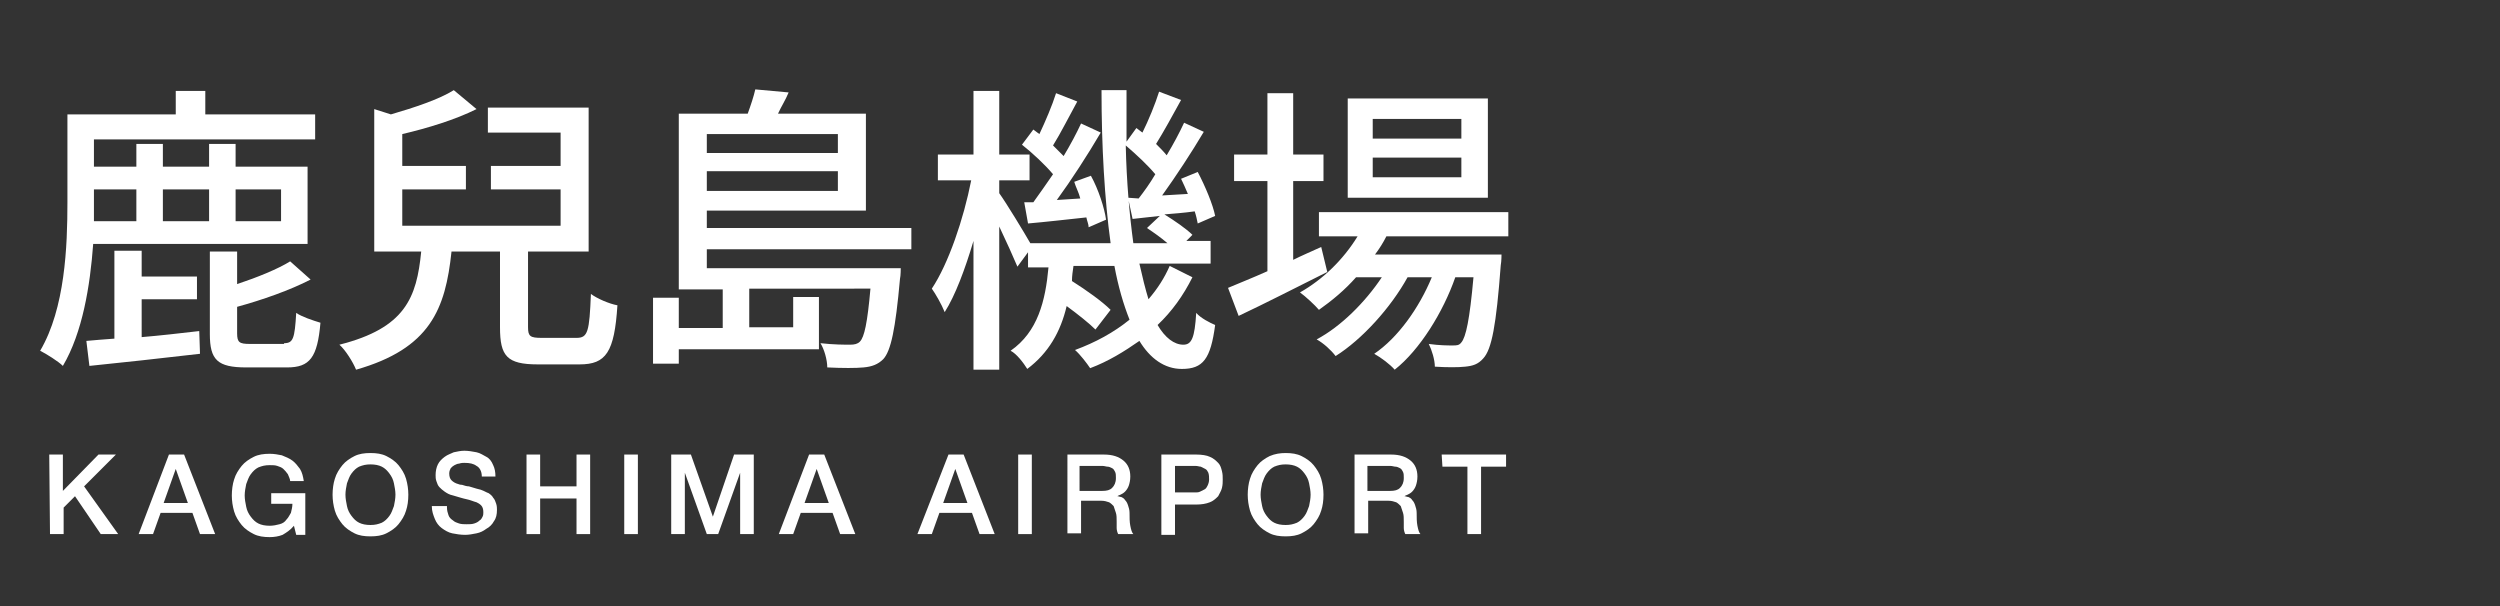
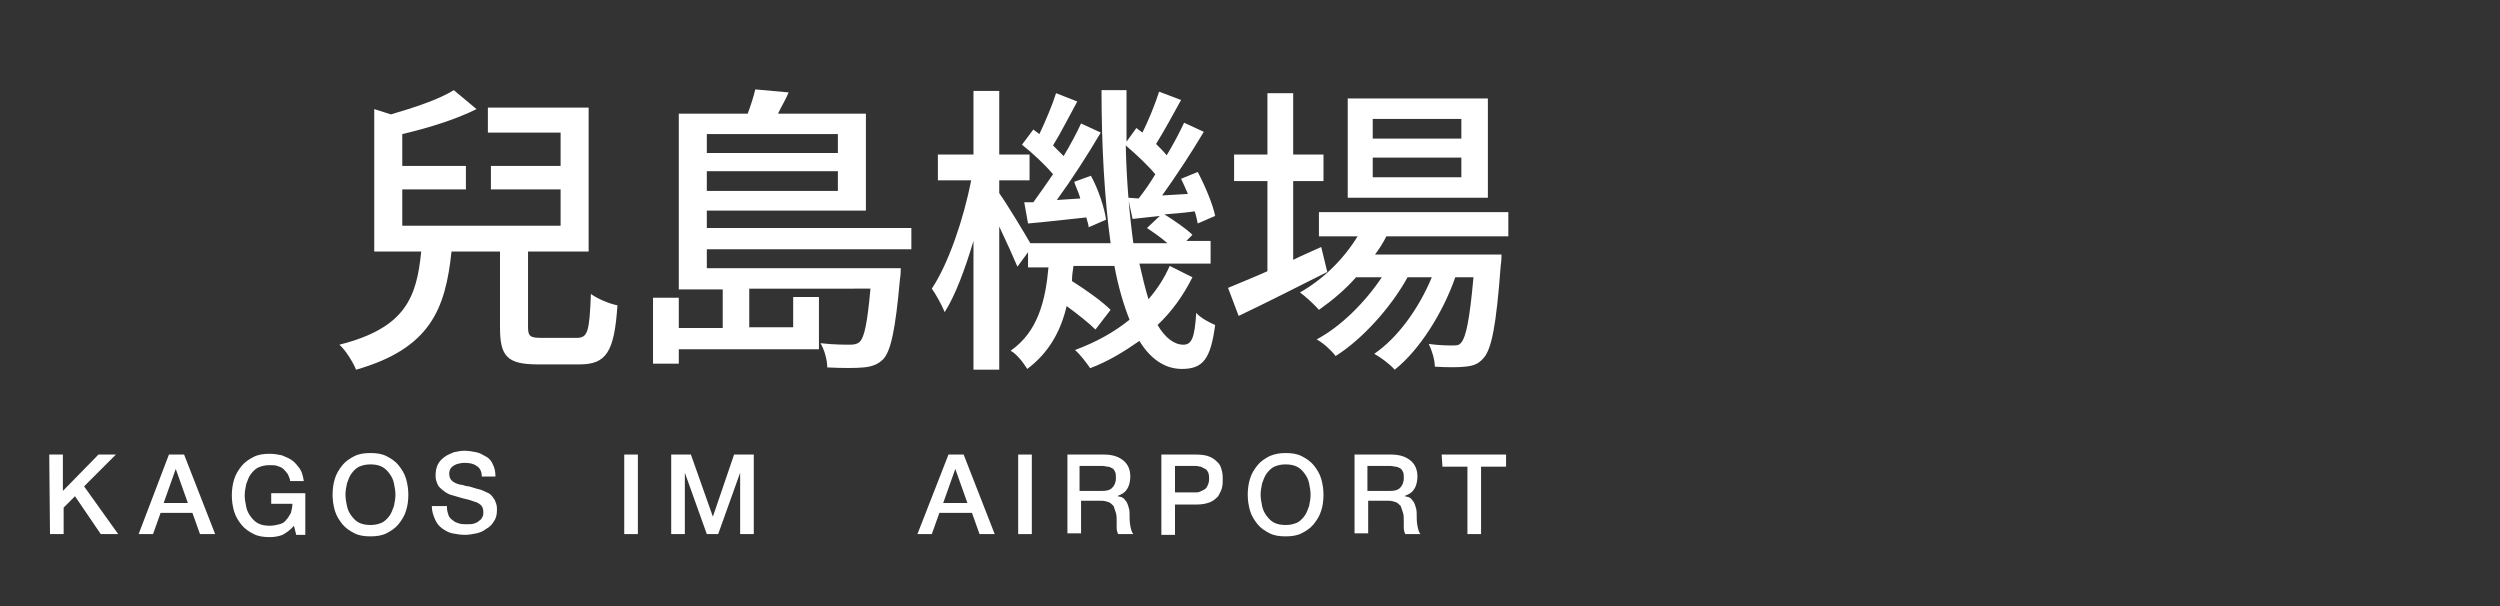
<svg xmlns="http://www.w3.org/2000/svg" version="1.1" id="mainlogo" x="0px" y="0px" width="330px" height="80px" preserveAspectRatio="xMinYMid" viewBox="0 0 330 80" style="enable-background:new 0 0 330 80;" xml:space="preserve">
  <rect x="0" y="0" width="330" height="80" fill="#333333" stroke="none" />
  <style type="text/css">
	.st0{fill:#FFFFFF;}
</style>
  <g>
-     <path class="st0" d="M12.3,32.2c-0.4,5.5-1.4,11.7-4,16.1c-0.6-0.6-2.2-1.6-3-2c3.3-5.6,3.6-13.8,3.6-19.6V15.1h14.3v-3.1h3.9v3.1   h14.5v3.3H12.4V22H18v-3h3.5v3h6.1v-3h3.5v3h9.5v10.2H12.3z M18.7,44.5c2.4-0.2,5-0.5,7.6-0.8l0.1,3c-5.2,0.6-10.6,1.2-14.6,1.6   l-0.4-3.3c1.1-0.1,2.3-0.2,3.7-0.3V33.1h3.6v3.4H26v3h-7.3V44.5z M12.4,25v1.7c0,0.8,0,1.6,0,2.5H18V25H12.4z M21.5,25v4.2h6.1V25   H21.5z M37.5,45.3c1.2,0,1.4-0.6,1.6-4c0.7,0.5,2.2,1,3.2,1.3c-0.4,4.6-1.4,5.9-4.4,5.9h-5.4c-3.8,0-4.8-1-4.8-4.4V33.2h3.6v4.3   c2.7-0.9,5.4-2,7-3l2.7,2.4c-2.7,1.4-6.4,2.7-9.7,3.6V44c0,1.2,0.3,1.4,1.7,1.4H37.5z M31.1,25v4.2h6V25H31.1z" />
    <path class="st0" d="M76.1,44.6c1.5,0,1.7-0.8,1.9-5.8c0.8,0.6,2.4,1.3,3.5,1.5c-0.4,6.2-1.5,7.8-5,7.8h-5.5c-4.1,0-5-1.1-5-4.9   v-10h-6.4c-0.8,7.6-2.8,12.8-12.6,15.6c-0.4-1-1.4-2.6-2.2-3.3c8.7-2.2,10.2-6.2,10.8-12.3h-6.2V14.4l2.2,0.7   c3.1-0.9,6.4-2,8.3-3.2l3,2.5c-2.8,1.4-6.4,2.5-9.8,3.3v4.2h8.4v3.1h-8.4v4.8h20.9v-4.8h-9.2v-3.1h9.2v-4.4h-9.6v-3.3h13.3v19h-8   v10c0,1.2,0.3,1.4,1.8,1.4H76.1z" />
    <path class="st0" d="M93.3,32.9v2.5h25.6c0,0,0,1-0.1,1.4c-0.6,6.7-1.2,9.5-2.2,10.6c-0.7,0.7-1.5,1-2.6,1.1c-1,0.1-2.8,0.1-4.8,0   c0-1-0.4-2.4-0.9-3.2c1.7,0.2,3.3,0.2,3.9,0.2c0.6,0,1-0.1,1.3-0.4c0.6-0.6,1-2.5,1.4-7H98.9v5.1h5.8v-4h3.4v6.9H89.6v1.9h-3.4   v-8.7h3.4v4h5.8v-5.1h-5.8V15h9.1c0.4-1.1,0.8-2.3,1-3.2l4.4,0.4c-0.4,1-1,1.9-1.4,2.8h11.6v12.8h-21v2.3h27v2.8H93.3z M93.3,17.7   v2.5h17.3v-2.5H93.3z M110.6,25.2v-2.6H93.3v2.6H110.6z" />
    <path class="st0" d="M157.4,36.6c-1.2,2.4-2.7,4.5-4.6,6.3c1,1.7,2.2,2.6,3.4,2.6c1.1,0,1.5-0.9,1.7-4.2c0.6,0.7,1.8,1.3,2.5,1.6   c-0.6,4.5-1.6,5.8-4.4,5.8c-2.3,0-4.2-1.4-5.6-3.7c-2,1.4-4.1,2.7-6.5,3.6c-0.4-0.6-1.3-1.8-2-2.4c2.7-1,5.1-2.3,7.2-4   c-0.8-2-1.5-4.4-2-7.1h-5.4c-0.1,0.7-0.2,1.3-0.2,2c1.9,1.2,4,2.7,5.1,3.8l-2,2.6c-0.8-0.8-2.3-2-3.8-3.1c-0.8,3.4-2.4,6.2-5.2,8.3   c-0.5-0.8-1.4-2-2.2-2.4c3.6-2.5,4.6-6.6,5-11h-2.7v-2l-1.4,1.9c-0.5-1.2-1.5-3.4-2.4-5.3v18.9h-3.4V31.8c-1.1,3.7-2.4,7.2-3.8,9.4   c-0.4-1-1.2-2.4-1.7-3.1c2.2-3.3,4.2-9.2,5.2-14.3h-4.4v-3.4h4.7v-8.4h3.4v8.4h4v3.4h-4v1.7c1,1.4,3.3,5.2,4.1,6.6h10.6   c-0.8-5.8-1.2-12.8-1.2-20.2h3.3c0,2.3,0,4.6,0,6.8l1.3-1.8c0.3,0.2,0.5,0.4,0.8,0.6c0.8-1.6,1.7-3.8,2.2-5.4l2.9,1.1   c-1.1,2-2.3,4.2-3.3,5.8c0.5,0.5,1,1,1.4,1.5c0.9-1.5,1.7-3,2.3-4.3l2.6,1.2c-1.6,2.7-3.7,5.9-5.5,8.4l3.4-0.2   c-0.3-0.7-0.6-1.4-0.9-2l2.2-0.9c1,1.9,2,4.3,2.3,5.8l-2.3,1c-0.1-0.5-0.2-1-0.4-1.6c-1.4,0.2-2.8,0.3-4,0.4   c1.3,0.8,2.9,1.9,3.7,2.7l-0.8,0.8h3.2v3h-9.4c0.4,1.8,0.8,3.4,1.2,4.7c1.2-1.4,2.1-2.8,2.8-4.4L157.4,36.6z M136.4,26.7   c0.8-1.1,1.7-2.4,2.6-3.7c-1-1.2-2.7-2.8-4.1-3.9l1.5-2c0.3,0.2,0.5,0.4,0.8,0.6c0.8-1.7,1.7-3.8,2.2-5.4l2.8,1.1   c-1.1,2-2.2,4.2-3.2,5.8c0.5,0.5,1,1,1.4,1.4c0.9-1.5,1.7-3,2.3-4.3l2.6,1.2c-1.7,2.9-3.9,6.3-5.8,8.9l3.1-0.2   c-0.2-0.8-0.6-1.5-0.8-2.2l2.2-0.8c1,1.8,1.8,4.3,2,5.8l-2.3,1c0-0.4-0.2-0.8-0.3-1.3c-2.8,0.3-5.4,0.6-7.7,0.8l-0.5-2.8   L136.4,26.7z M150.3,26.2c0.7-0.9,1.5-2,2.2-3.2c-1-1.2-2.5-2.6-3.9-3.8c0.1,4.8,0.5,9.2,1,12.9h4.5c-0.8-0.7-1.8-1.4-2.7-2   l1.7-1.6l-3.6,0.4l-0.6-2.8L150.3,26.2z" />
    <path class="st0" d="M175.2,35.9c-4,2-8.3,4.2-11.7,5.8l-1.4-3.7c1.4-0.6,3.2-1.3,5.2-2.2V23.9h-4.4v-3.5h4.4v-8.1h3.4v8.1h4v3.5   h-4v10.4c1.2-0.6,2.4-1.1,3.7-1.7L175.2,35.9z M183,31.2c-0.4,0.8-0.9,1.6-1.5,2.4h16.7c0,0,0,0.9-0.1,1.4   c-0.6,8-1.2,11.1-2.3,12.3c-0.7,0.8-1.4,1-2.4,1.1c-0.9,0.1-2.4,0.1-4,0c0-0.9-0.4-2.2-0.8-3c1.4,0.2,2.6,0.2,3.1,0.2   c0.6,0,0.9,0,1.2-0.4c0.6-0.7,1.1-3,1.6-8.6h-2.4c-1.6,4.6-4.7,9.6-8,12.2c-0.6-0.7-1.8-1.6-2.7-2.1c3.1-2.1,5.9-6,7.6-10.1h-3.2   c-2.2,4-6,8.2-9.5,10.4c-0.6-0.8-1.6-1.7-2.5-2.2c3.2-1.7,6.4-4.9,8.6-8.2h-3.4c-1.5,1.7-3.2,3.1-4.9,4.3c-0.5-0.6-1.8-1.8-2.5-2.3   c3-1.7,5.7-4.3,7.6-7.4h-5.1v-3.2h25v3.2H183z M196.4,26.1h-18.5V13h18.5V26.1z M192.9,15.7h-11.7v2.6h11.7V15.7z M192.9,20.8   h-11.7v2.6h11.7V20.8z" />
  </g>
  <g>
    <path class="st0" d="M6.5,60h1.8v4.8L13,60h2.3l-4.2,4.2l4.5,6.3h-2.3l-3.4-5L8.4,67v3.5H6.6L6.5,60L6.5,60z" />
    <path class="st0" d="M22.3,60h2l4.1,10.5h-2l-1-2.8h-4.2l-1,2.8h-1.9L22.3,60z M21.6,66.4h3.2l-1.6-4.5l0,0L21.6,66.4z" />
    <path class="st0" d="M40.3,70.6h-1.2l-0.3-1.2c-0.5,0.6-1,0.9-1.5,1.2c-0.5,0.2-1.1,0.3-1.7,0.3c-0.8,0-1.5-0.1-2.1-0.4   s-1.2-0.7-1.6-1.2s-0.8-1.1-1-1.8c-0.2-0.7-0.3-1.4-0.3-2.1s0.1-1.5,0.3-2.1c0.2-0.7,0.6-1.3,1-1.8s1-0.9,1.6-1.2s1.3-0.4,2.1-0.4   c0.6,0,1.1,0.1,1.6,0.2c0.5,0.2,1,0.4,1.4,0.7s0.7,0.7,1,1.1c0.3,0.5,0.4,1,0.5,1.6h-1.8c0-0.3-0.2-0.6-0.3-0.9   c-0.2-0.3-0.4-0.5-0.6-0.7c-0.2-0.2-0.5-0.3-0.8-0.4s-0.6-0.1-1-0.1c-0.6,0-1,0.1-1.5,0.3c-0.4,0.2-0.7,0.5-1,0.9s-0.4,0.8-0.6,1.3   c-0.1,0.5-0.2,1-0.2,1.5s0.1,1,0.2,1.5c0.1,0.5,0.3,0.9,0.6,1.3s0.6,0.7,1,0.9c0.4,0.2,0.9,0.3,1.5,0.3c0.5,0,0.9-0.1,1.3-0.2   c0.4-0.1,0.7-0.3,0.9-0.6c0.3-0.3,0.4-0.6,0.6-0.9c0.1-0.4,0.2-0.8,0.2-1.2h-2.8v-1.4h4.5L40.3,70.6L40.3,70.6z" />
    <path class="st0" d="M48.9,59.8c0.8,0,1.5,0.1,2.1,0.4s1.2,0.7,1.6,1.2c0.4,0.5,0.8,1.1,1,1.8s0.3,1.4,0.3,2.1   c0,0.8-0.1,1.5-0.3,2.1c-0.2,0.7-0.6,1.3-1,1.8s-1,0.9-1.6,1.2c-0.6,0.3-1.3,0.4-2.1,0.4s-1.5-0.1-2.1-0.4s-1.2-0.7-1.6-1.2   c-0.4-0.5-0.8-1.1-1-1.8c-0.2-0.7-0.3-1.4-0.3-2.1s0.1-1.5,0.3-2.1c0.2-0.7,0.6-1.3,1-1.8s1-0.9,1.6-1.2   C47.4,59.9,48.1,59.8,48.9,59.8z M48.9,61.3c-0.6,0-1,0.1-1.5,0.3c-0.4,0.2-0.7,0.5-1,0.9s-0.4,0.8-0.6,1.3c-0.1,0.5-0.2,1-0.2,1.5   s0.1,1,0.2,1.5c0.1,0.5,0.3,0.9,0.6,1.3s0.6,0.7,1,0.9c0.4,0.2,0.9,0.3,1.5,0.3s1-0.1,1.5-0.3c0.4-0.2,0.7-0.5,1-0.9   s0.4-0.8,0.6-1.3c0.1-0.5,0.2-1,0.2-1.5s-0.1-1-0.2-1.5c-0.1-0.5-0.3-0.9-0.6-1.3s-0.6-0.7-1-0.9S49.5,61.3,48.9,61.3z" />
    <path class="st0" d="M59,67c0,0.4,0.1,0.7,0.2,1c0.1,0.3,0.3,0.5,0.6,0.7c0.2,0.2,0.5,0.3,0.8,0.4s0.7,0.1,1,0.1c0.4,0,0.7,0,1-0.1   s0.5-0.2,0.7-0.4c0.2-0.1,0.3-0.3,0.4-0.5c0.1-0.2,0.1-0.4,0.1-0.6c0-0.4-0.1-0.7-0.3-0.9c-0.2-0.2-0.4-0.3-0.6-0.4   c-0.4-0.1-0.8-0.3-1.3-0.4s-1.1-0.3-1.8-0.5c-0.5-0.1-0.8-0.3-1.1-0.5s-0.5-0.4-0.7-0.6s-0.3-0.5-0.4-0.8c-0.1-0.3-0.1-0.5-0.1-0.8   c0-0.5,0.1-1,0.3-1.4s0.5-0.7,0.9-1s0.8-0.4,1.2-0.6c0.5-0.1,0.9-0.2,1.4-0.2s1.1,0.1,1.6,0.2s0.9,0.4,1.3,0.6   c0.4,0.2,0.7,0.6,0.9,1.1c0.2,0.4,0.3,0.9,0.3,1.5h-1.8c0-0.7-0.3-1.2-0.7-1.4c-0.4-0.3-0.9-0.4-1.6-0.4c-0.2,0-0.4,0-0.7,0.1   c-0.2,0-0.4,0.1-0.6,0.2c-0.2,0.1-0.3,0.2-0.5,0.4c-0.1,0.2-0.2,0.4-0.2,0.7c0,0.4,0.1,0.7,0.3,0.9s0.5,0.4,0.9,0.5   c0,0,0.2,0.1,0.5,0.1c0.3,0.1,0.6,0.2,0.9,0.2c0.3,0.1,0.7,0.2,1,0.3c0.3,0.1,0.5,0.1,0.7,0.2c0.3,0.1,0.6,0.3,0.9,0.4   c0.3,0.2,0.5,0.4,0.6,0.6c0.2,0.2,0.3,0.5,0.4,0.8s0.1,0.6,0.1,0.8c0,0.6-0.1,1.1-0.4,1.5c-0.2,0.4-0.6,0.8-1,1   c-0.4,0.3-0.8,0.5-1.3,0.6s-1,0.2-1.5,0.2c-0.6,0-1.2-0.1-1.7-0.2s-1-0.4-1.4-0.7c-0.4-0.3-0.7-0.7-0.9-1.2s-0.4-1-0.4-1.7h2   C59,66.8,59,67,59,67z" />
-     <path class="st0" d="M69.5,60h1.8v4.2h4.8V60h1.8v10.5h-1.8v-4.7h-4.8v4.7h-1.8V60z" />
    <path class="st0" d="M82.4,60h1.8v10.5h-1.8V60z" />
    <path class="st0" d="M88.6,60h2.6l2.9,8.2l0,0l2.8-8.2h2.6v10.5h-1.8v-8.1l0,0l-2.9,8.1h-1.5l-2.9-8.1l0,0v8.1h-1.8L88.6,60   L88.6,60z" />
-     <path class="st0" d="M106.8,60h2l4.1,10.5h-2l-1-2.8h-4.2l-1,2.8h-1.9L106.8,60z M106.2,66.4h3.2l-1.6-4.5l0,0L106.2,66.4z" />
    <path class="st0" d="M125.2,60h2l4.1,10.5h-2l-1-2.8H124l-1,2.8h-1.9L125.2,60z M124.5,66.4h3.2l-1.6-4.5l0,0L124.5,66.4z" />
    <path class="st0" d="M134.4,60h1.8v10.5h-1.8V60L134.4,60z" />
    <path class="st0" d="M140.7,60h5c1.2,0,2,0.3,2.6,0.8s0.9,1.2,0.9,2.1c0,0.5-0.1,0.9-0.2,1.2c-0.1,0.3-0.3,0.6-0.5,0.8   c-0.2,0.2-0.4,0.3-0.6,0.4s-0.3,0.1-0.4,0.2l0,0c0.2,0,0.3,0.1,0.5,0.1c0.2,0.1,0.4,0.2,0.5,0.4c0.2,0.2,0.3,0.4,0.4,0.7   c0.1,0.3,0.2,0.6,0.2,1c0,0.6,0,1.2,0.1,1.7s0.2,0.9,0.4,1.1h-2c-0.1-0.2-0.2-0.5-0.2-0.8s0-0.5,0-0.8c0-0.5,0-0.9-0.1-1.2   c-0.1-0.3-0.2-0.6-0.3-0.9c-0.2-0.2-0.4-0.4-0.6-0.5c-0.3-0.1-0.6-0.2-1-0.2h-2.7v4.3h-1.8V60H140.7z M142.5,64.8h3   c0.6,0,1-0.1,1.3-0.4s0.5-0.7,0.5-1.3c0-0.3,0-0.6-0.1-0.8s-0.2-0.4-0.4-0.5s-0.4-0.2-0.6-0.2s-0.4-0.1-0.7-0.1h-3V64.8L142.5,64.8   z" />
    <path class="st0" d="M153.3,60h4.6c0.7,0,1.4,0.1,1.8,0.3c0.5,0.2,0.8,0.5,1.1,0.8s0.4,0.7,0.5,1.1s0.1,0.7,0.1,1.1   c0,0.3,0,0.7-0.1,1.1c-0.1,0.4-0.3,0.7-0.5,1.1c-0.3,0.3-0.6,0.6-1.1,0.8c-0.5,0.2-1.1,0.3-1.8,0.3h-2.8v4h-1.8V60L153.3,60z    M155.1,65h2.7c0.2,0,0.4,0,0.6-0.1s0.4-0.2,0.6-0.3c0.2-0.1,0.3-0.3,0.4-0.5s0.2-0.5,0.2-0.8s0-0.6-0.1-0.9   c-0.1-0.2-0.2-0.4-0.4-0.5s-0.4-0.2-0.6-0.3c-0.2,0-0.4-0.1-0.7-0.1h-2.7V65z" />
    <path class="st0" d="M169.7,59.8c0.8,0,1.5,0.1,2.1,0.4s1.2,0.7,1.6,1.2s0.8,1.1,1,1.8s0.3,1.4,0.3,2.1c0,0.8-0.1,1.5-0.3,2.1   c-0.2,0.7-0.6,1.3-1,1.8s-1,0.9-1.6,1.2c-0.6,0.3-1.3,0.4-2.1,0.4s-1.5-0.1-2.1-0.4s-1.2-0.7-1.6-1.2s-0.8-1.1-1-1.8   c-0.2-0.7-0.3-1.4-0.3-2.1s0.1-1.5,0.3-2.1c0.2-0.7,0.6-1.3,1-1.8s1-0.9,1.6-1.2C168.3,59.9,169,59.8,169.7,59.8z M169.7,61.3   c-0.6,0-1,0.1-1.5,0.3c-0.4,0.2-0.7,0.5-1,0.9s-0.4,0.8-0.6,1.3c-0.1,0.5-0.2,1-0.2,1.5s0.1,1,0.2,1.5s0.3,0.9,0.6,1.3   s0.6,0.7,1,0.9c0.4,0.2,0.9,0.3,1.5,0.3s1-0.1,1.5-0.3c0.4-0.2,0.7-0.5,1-0.9s0.4-0.8,0.6-1.3c0.1-0.5,0.2-1,0.2-1.5   s-0.1-1-0.2-1.5s-0.3-0.9-0.6-1.3s-0.6-0.7-1-0.9S170.3,61.3,169.7,61.3z" />
    <path class="st0" d="M178.6,60h5c1.2,0,2,0.3,2.6,0.8s0.9,1.2,0.9,2.1c0,0.5-0.1,0.9-0.2,1.2c-0.1,0.3-0.3,0.6-0.5,0.8   c-0.2,0.2-0.4,0.3-0.6,0.4s-0.3,0.1-0.4,0.2l0,0c0.2,0,0.3,0.1,0.5,0.1c0.2,0.1,0.4,0.2,0.5,0.4c0.2,0.2,0.3,0.4,0.4,0.7   c0.1,0.3,0.2,0.6,0.2,1c0,0.6,0,1.2,0.1,1.7s0.2,0.9,0.4,1.1h-2c-0.1-0.2-0.2-0.5-0.2-0.8s0-0.5,0-0.8c0-0.5,0-0.9-0.1-1.2   c-0.1-0.3-0.2-0.6-0.3-0.9c-0.2-0.2-0.4-0.4-0.6-0.5c-0.3-0.1-0.6-0.2-1-0.2h-2.7v4.3h-1.8V60H178.6z M180.5,64.8h3   c0.6,0,1-0.1,1.3-0.4s0.5-0.7,0.5-1.3c0-0.3,0-0.6-0.1-0.8s-0.2-0.4-0.4-0.5s-0.4-0.2-0.6-0.2s-0.4-0.1-0.7-0.1h-3V64.8L180.5,64.8   z" />
    <path class="st0" d="M190.3,60h8.5v1.6h-3.3v8.9h-1.8v-8.9h-3.3L190.3,60L190.3,60z" />
  </g>
</svg>